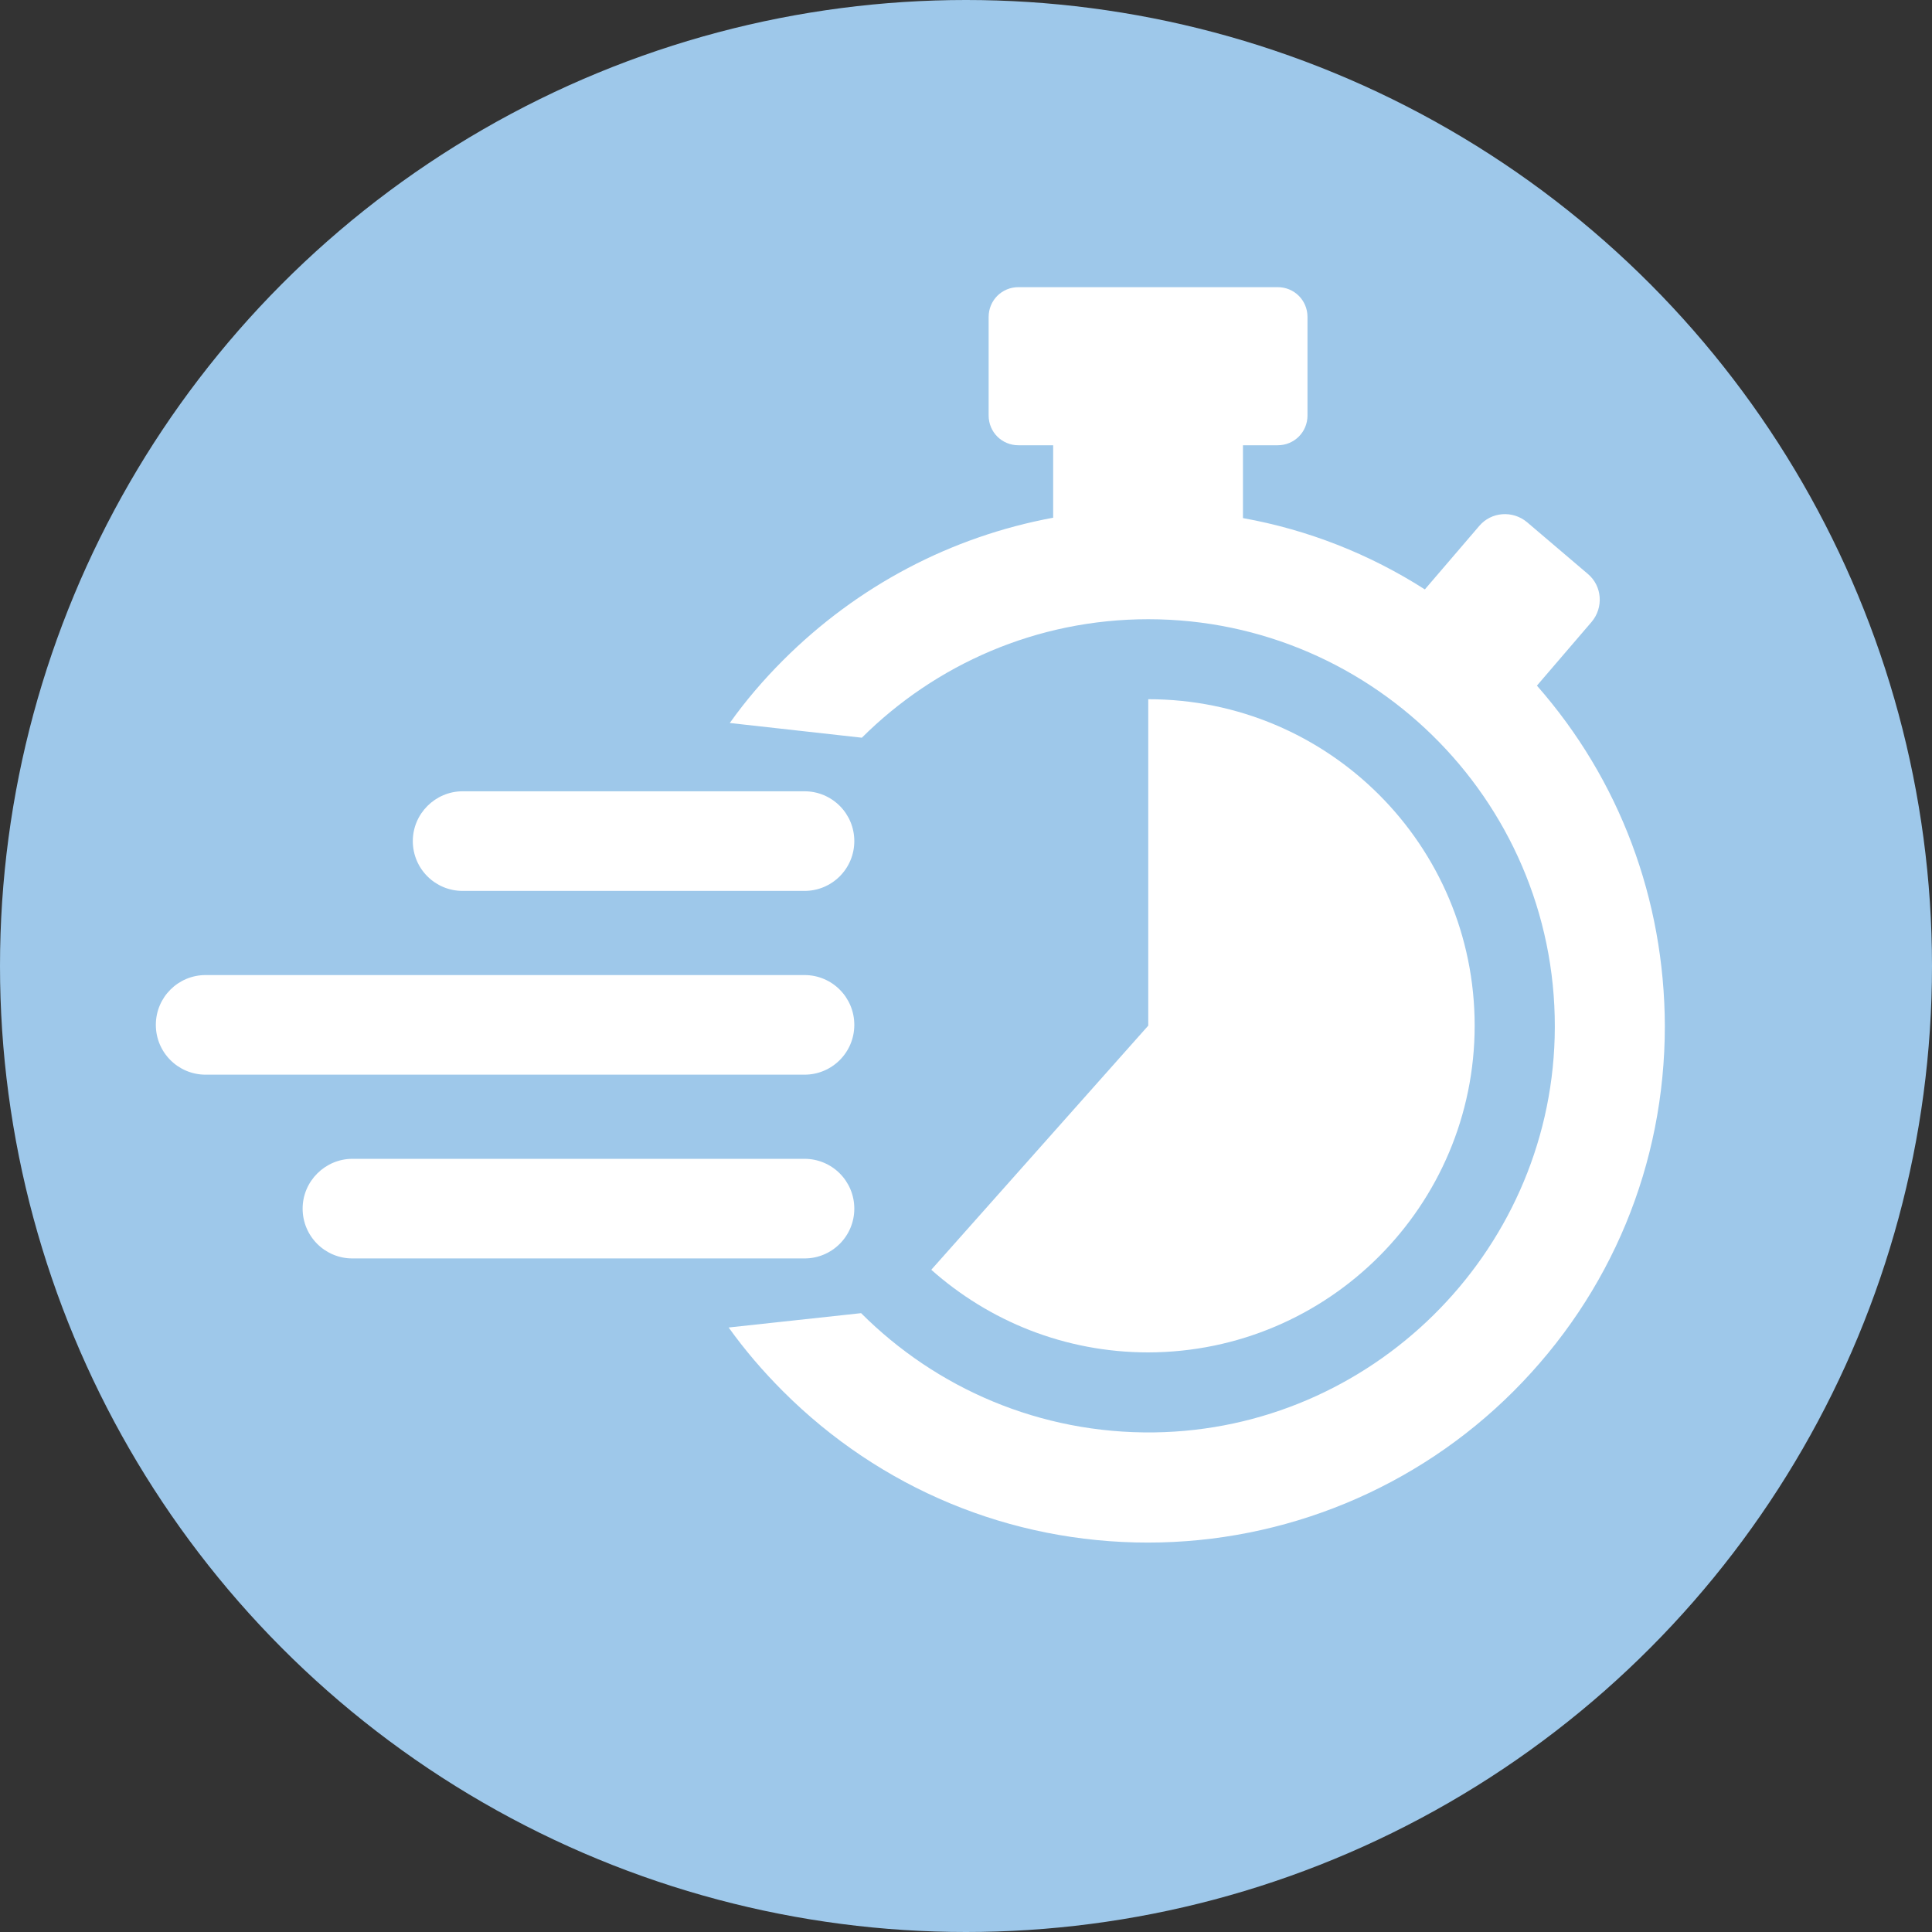
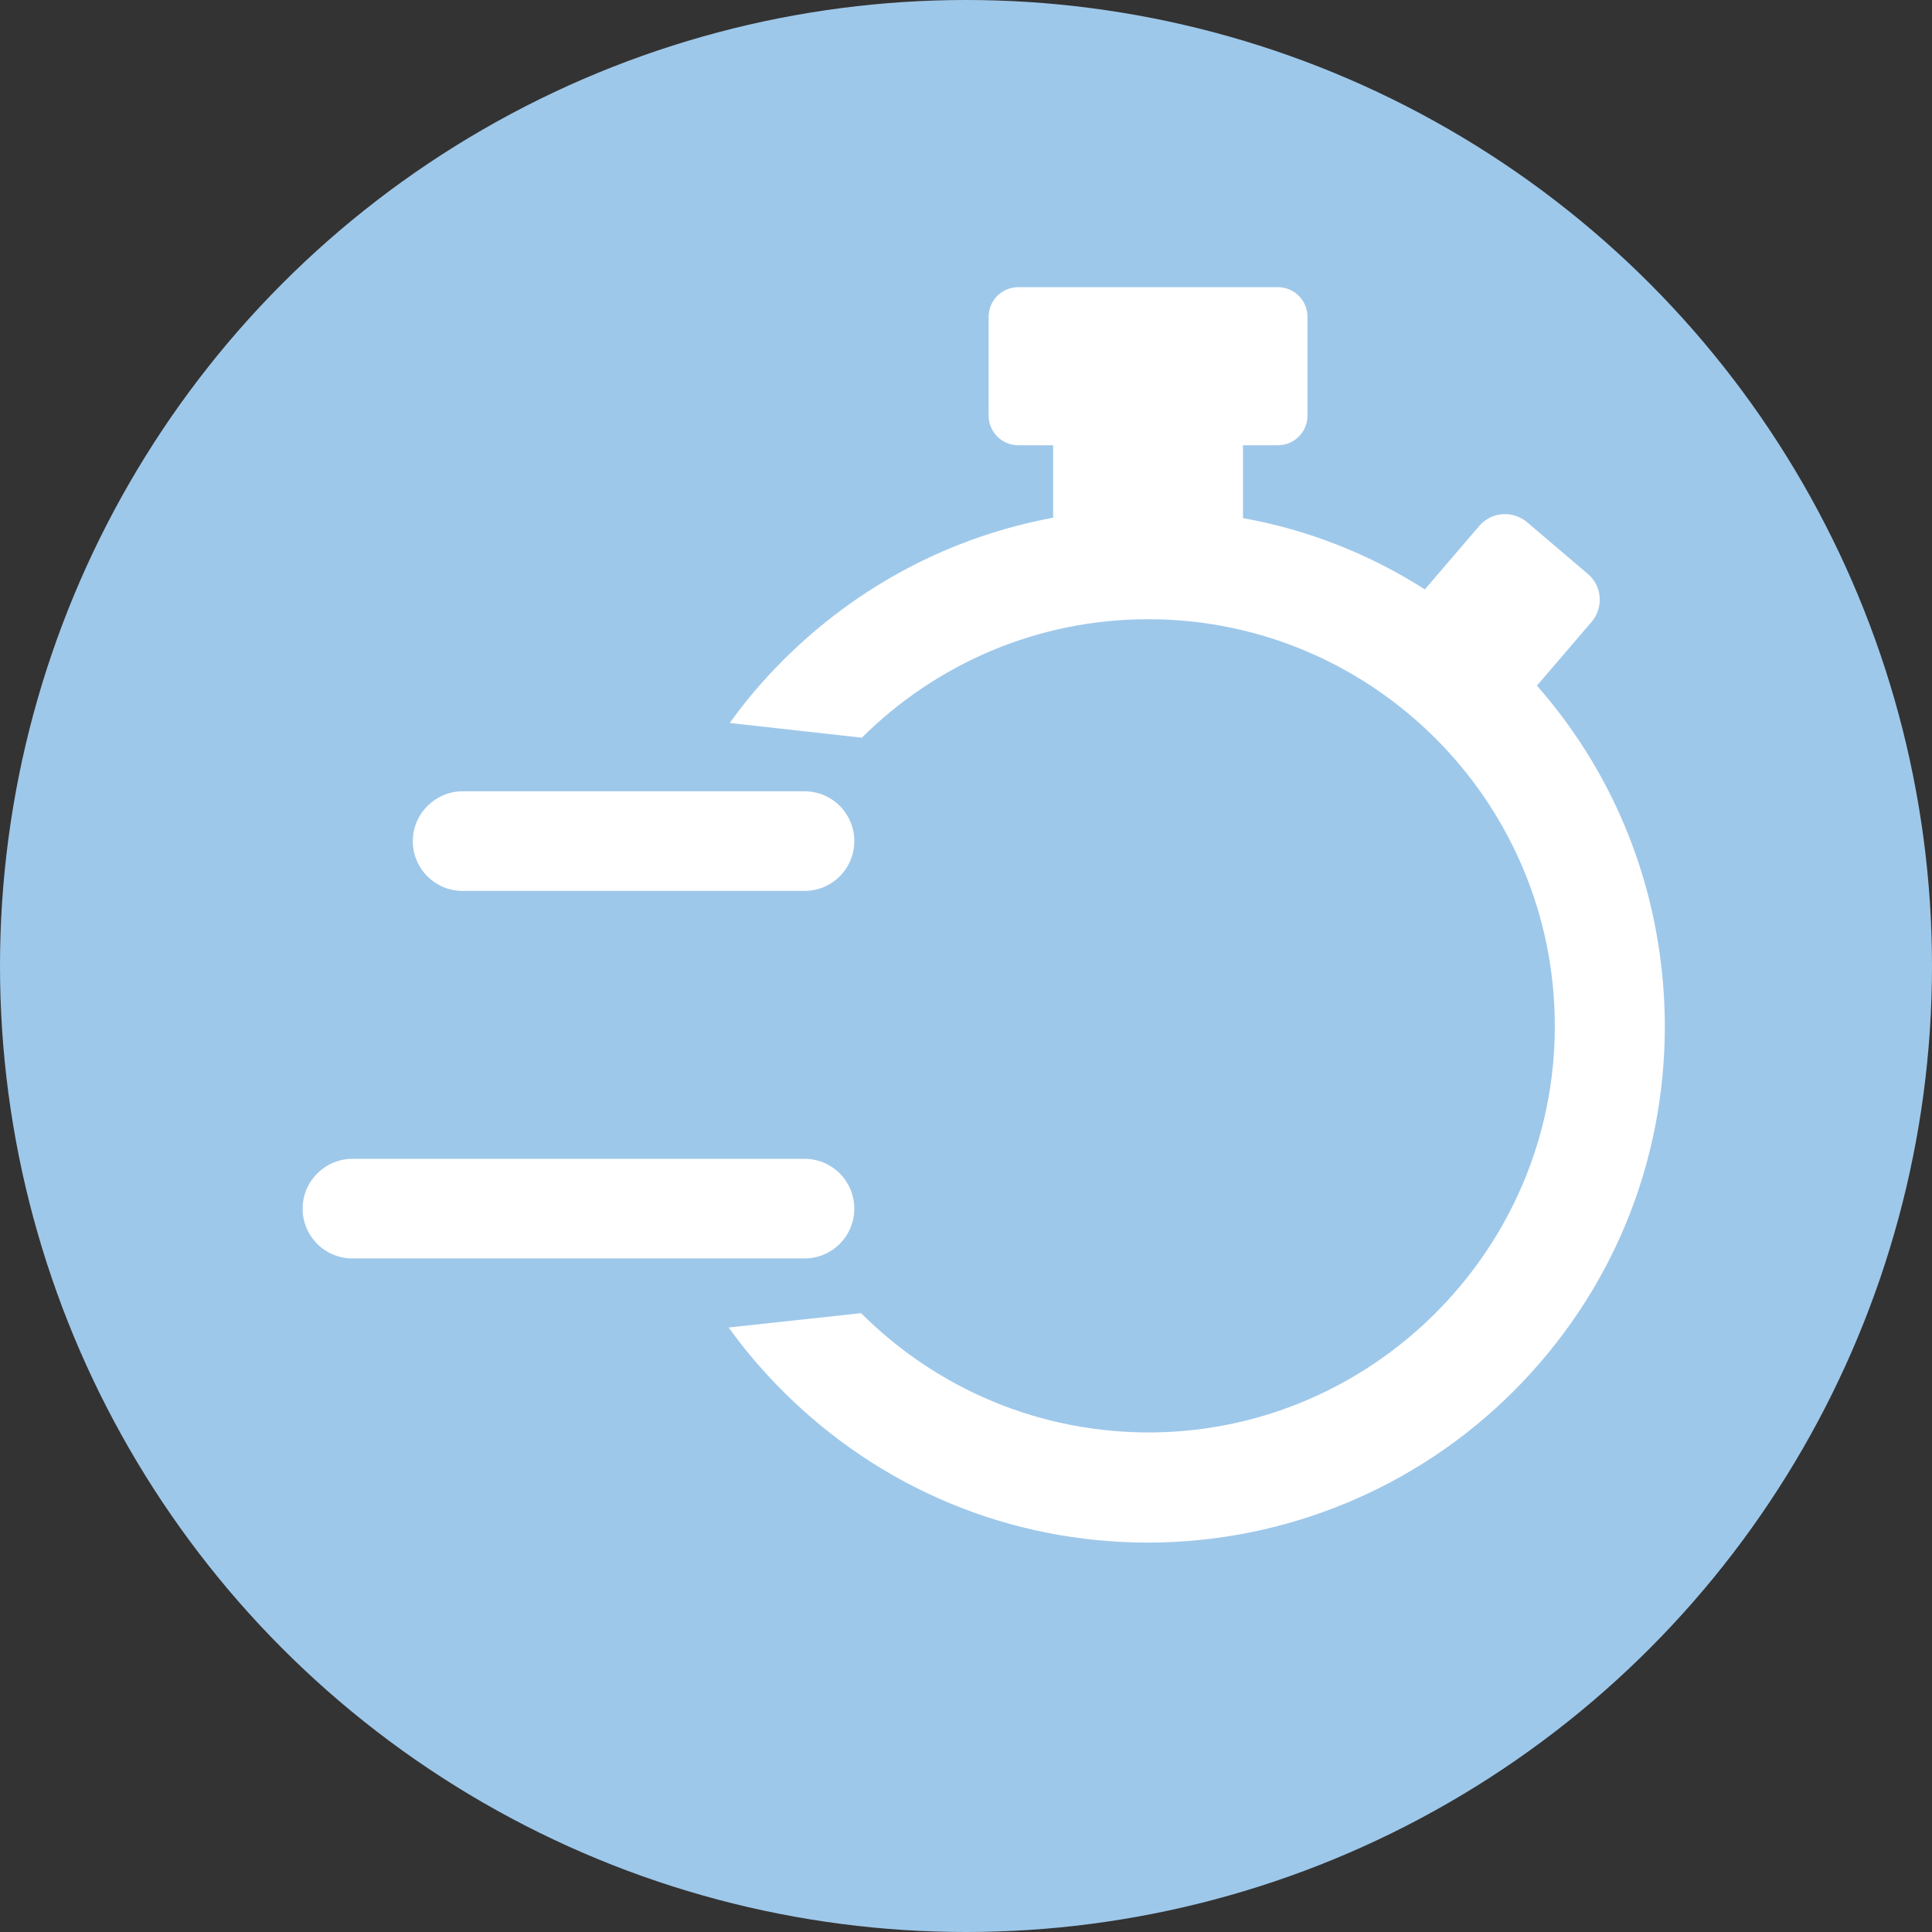
<svg xmlns="http://www.w3.org/2000/svg" version="1.1" id="Layer_2_00000183932930434820036170000005821633995189942170_" x="0px" y="0px" viewBox="0 0 512 512" style="enable-background:new 0 0 512 512;" xml:space="preserve">
  <rect x="0" y="0" width="512" height="512" fill="#333333" stroke="none" />
  <style type="text/css"> .st0{fill:#9EC8EA;} .st1{fill:#FFFFFF;} </style>
  <g id="Layer_1-2">
    <circle class="st0" cx="256" cy="256" r="256" />
    <g>
-       <path class="st1" d="M54.5,258.4h158.7c7.3,0,13.2,5.9,13.2,13.2l0,0c0,7.3-5.9,13.2-13.2,13.2H54.5c-7.3,0-13.2-5.9-13.2-13.2 l0,0C41.3,264.3,47.2,258.4,54.5,258.4z" />
      <path class="st1" d="M93.4,307.1h119.8c7.3,0,13.2,5.9,13.2,13.2l0,0c0,7.3-5.9,13.2-13.2,13.2H93.4c-7.3,0-13.2-5.9-13.2-13.2 l0,0C80.2,313,86.2,307.1,93.4,307.1z" />
      <path class="st1" d="M122.6,209.7h90.6c7.3,0,13.2,5.9,13.2,13.2l0,0c0,7.3-5.9,13.2-13.2,13.2h-90.6c-7.3,0-13.2-5.9-13.2-13.2 l0,0C109.4,215.6,115.4,209.7,122.6,209.7z" />
      <g>
        <path class="st1" d="M407.3,181.7l14.5-16.9c3.2-3.8,2.8-9.5-1-12.7l-16.1-13.7c-3.8-3.2-9.5-2.8-12.7,1l-14.4,16.8 c-14.7-9.4-31-15.8-48.2-18.9V118h9.2c4.4,0,7.9-3.5,7.9-7.9V84c0-4.4-3.5-7.9-7.9-7.9h-68.7c-4.4,0-7.9,3.5-7.9,7.9v26.1 c0,4.4,3.5,7.9,7.9,7.9h9.2v19.2c-27,5-51.8,18-71.6,37.8c-5.2,5.2-9.9,10.7-14.1,16.6l35,3.9c19.5-19.4,46.3-31.4,75.9-31.4 c60.4,0,109.4,50,107.7,110.9c-1.6,57.4-48.7,103.8-106.1,104.6c-30.3,0.4-57.8-11.7-77.7-31.6l-35.1,3.8 c4.3,6,9.1,11.6,14.4,16.9c25.8,25.8,60.2,40.1,96.7,40.1c36.3,0,71.2-14.4,96.9-40.1c25.9-25.9,40.1-60.2,40.1-96.8 C441.1,238.3,429.2,206.6,407.3,181.7L407.3,181.7z" />
-         <path class="st1" d="M390.8,271.8c0-47.8-38.7-86.5-86.5-86.5v86.5l-57.5,64.7c15.3,13.6,35.4,21.9,57.5,21.9 C352.1,358.3,390.8,319.5,390.8,271.8L390.8,271.8z" />
      </g>
    </g>
  </g>
</svg>